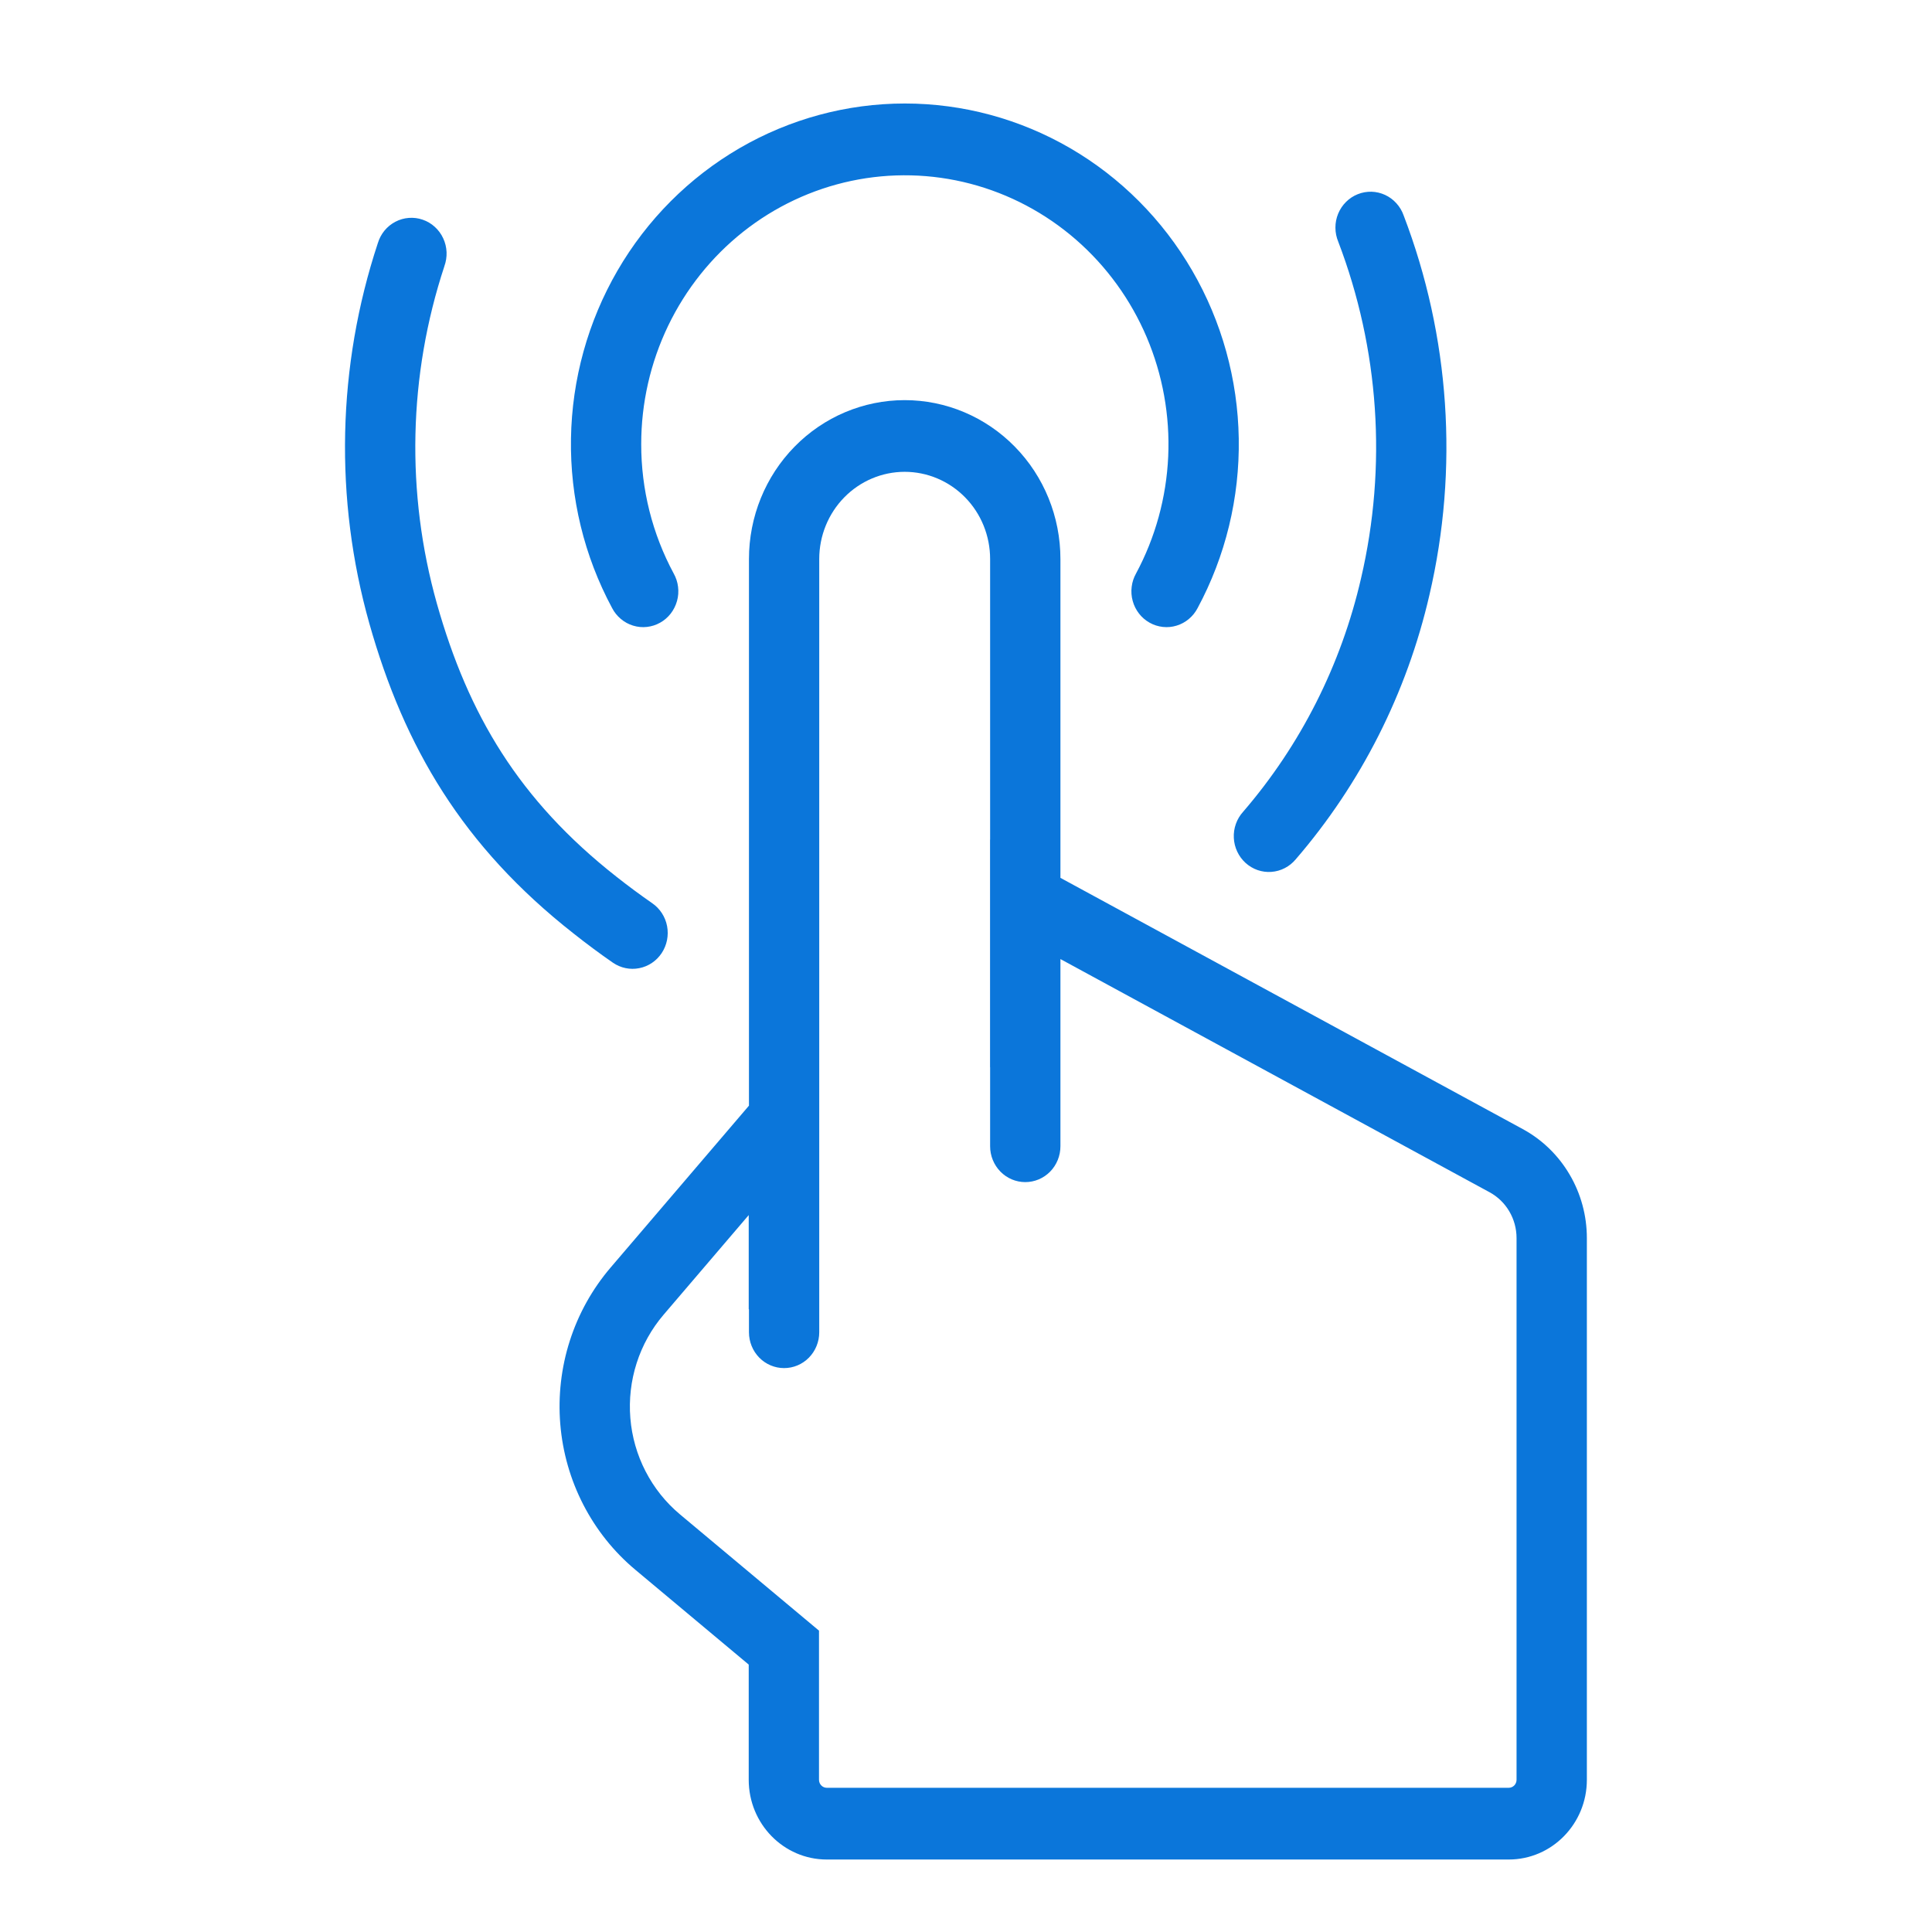
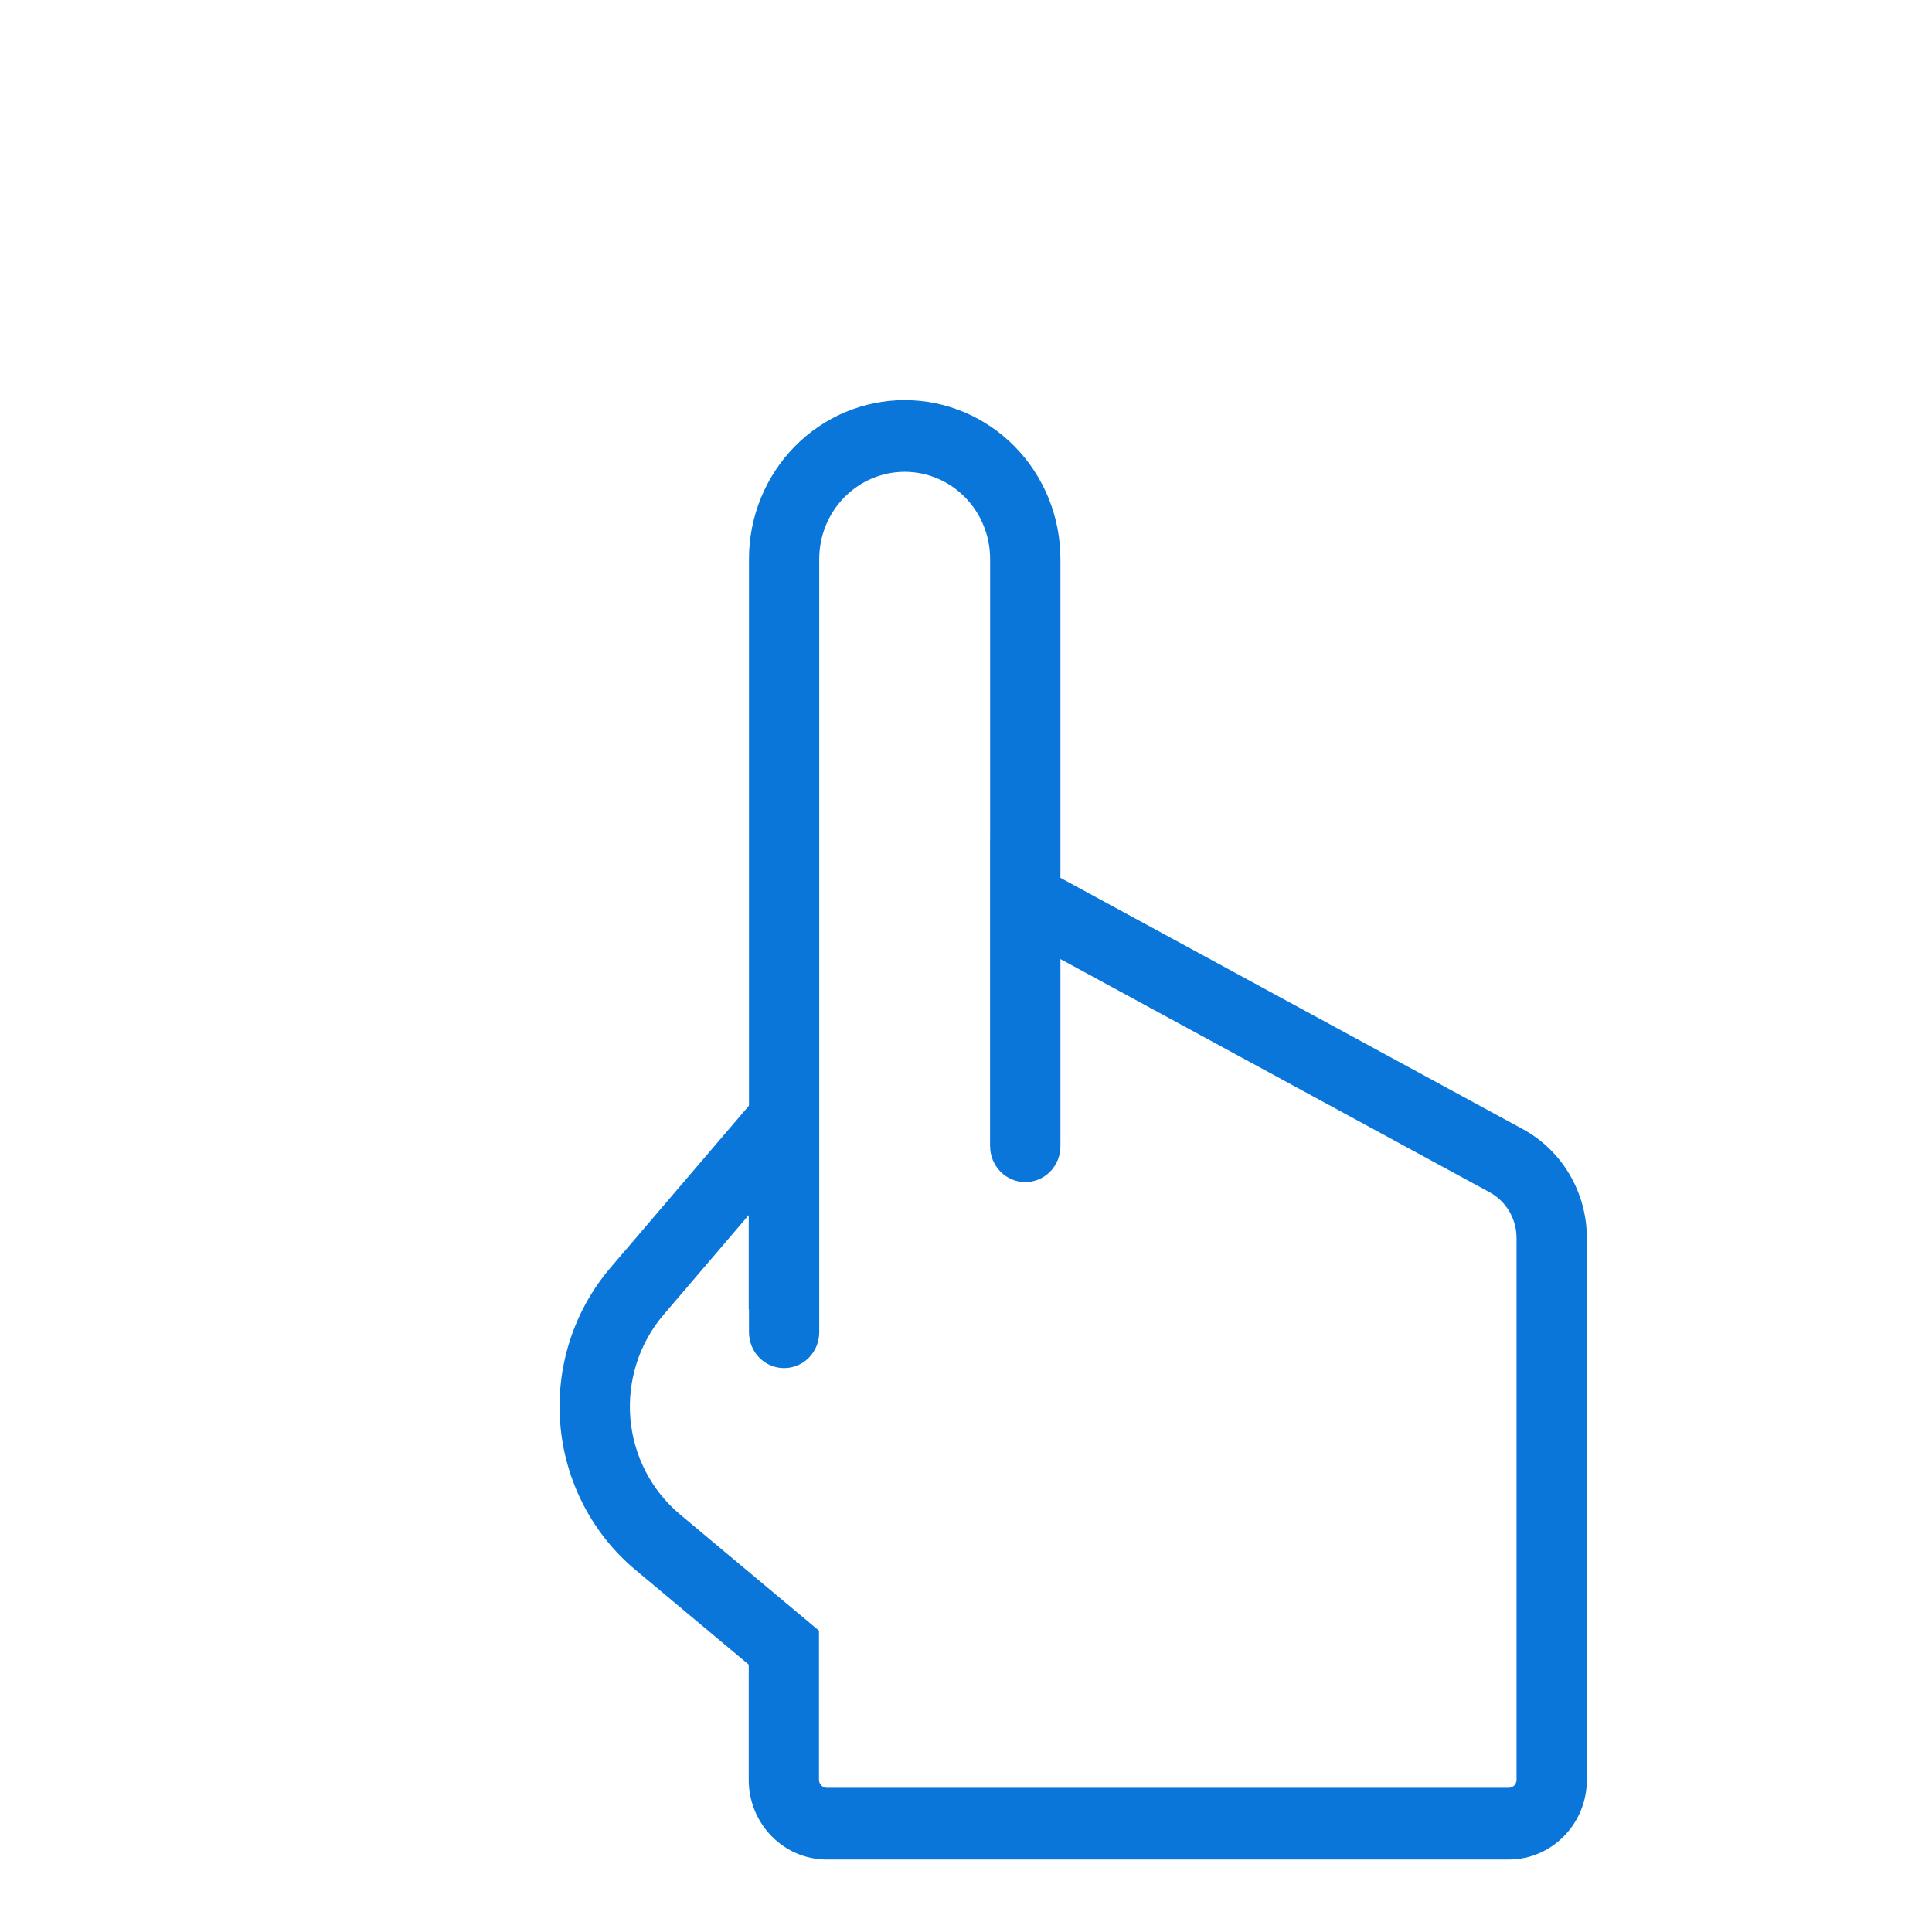
<svg xmlns="http://www.w3.org/2000/svg" width="56" height="56" viewBox="0 0 56 56" fill="none">
-   <path d="M18.586 12.872C18.586 11.684 18.853 10.511 19.366 9.444C19.879 8.378 20.624 7.444 21.544 6.716C22.464 5.988 23.536 5.484 24.676 5.243C25.817 5.002 26.996 5.03 28.125 5.325C29.253 5.62 30.3 6.174 31.186 6.945C32.072 7.716 32.774 8.684 33.238 9.774C33.701 10.864 33.914 12.047 33.861 13.234C33.807 14.421 33.489 15.58 32.929 16.622C32.862 16.741 32.818 16.874 32.802 17.011C32.785 17.148 32.795 17.287 32.832 17.419C32.868 17.552 32.931 17.677 33.015 17.785C33.099 17.893 33.203 17.983 33.322 18.049C33.44 18.116 33.571 18.157 33.705 18.172C33.84 18.187 33.976 18.174 34.105 18.134C34.235 18.095 34.355 18.029 34.46 17.941C34.564 17.854 34.651 17.746 34.714 17.624C35.523 16.12 35.934 14.428 35.906 12.713C35.879 10.998 35.414 9.32 34.557 7.844C33.701 6.368 32.483 5.146 31.022 4.296C29.561 3.447 27.909 3 26.228 3C24.547 3 22.895 3.447 21.434 4.296C19.973 5.146 18.755 6.368 17.898 7.844C17.042 9.32 16.577 10.998 16.55 12.713C16.522 14.428 16.933 16.12 17.742 17.624C17.805 17.746 17.892 17.854 17.996 17.941C18.101 18.029 18.221 18.095 18.351 18.134C18.48 18.174 18.616 18.187 18.751 18.172C18.885 18.157 19.016 18.116 19.134 18.049C19.253 17.983 19.357 17.893 19.441 17.785C19.525 17.677 19.587 17.552 19.624 17.419C19.661 17.287 19.671 17.148 19.654 17.011C19.638 16.874 19.594 16.741 19.527 16.622C18.908 15.473 18.584 14.183 18.586 12.872ZM40.686 6.246C40.64 6.115 40.569 5.995 40.476 5.893C40.384 5.79 40.273 5.708 40.148 5.65C40.024 5.593 39.89 5.561 39.754 5.557C39.618 5.554 39.482 5.578 39.355 5.629C39.228 5.679 39.112 5.756 39.015 5.853C38.917 5.95 38.84 6.066 38.787 6.194C38.734 6.323 38.707 6.46 38.708 6.6C38.708 6.739 38.736 6.876 38.789 7.004C39.977 10.112 40.208 13.515 39.451 16.76C38.875 19.269 37.701 21.594 36.033 23.529C35.941 23.63 35.869 23.75 35.823 23.88C35.776 24.01 35.756 24.148 35.763 24.286C35.769 24.424 35.803 24.56 35.862 24.685C35.92 24.809 36.003 24.921 36.104 25.013C36.206 25.105 36.324 25.175 36.453 25.22C36.581 25.264 36.717 25.282 36.852 25.272C36.988 25.262 37.12 25.225 37.241 25.162C37.362 25.1 37.469 25.013 37.557 24.908C39.447 22.717 40.779 20.085 41.433 17.244C42.286 13.586 42.026 9.749 40.686 6.246ZM12.88 7.716C12.928 7.586 12.949 7.447 12.944 7.308C12.938 7.169 12.905 7.032 12.846 6.907C12.788 6.781 12.705 6.668 12.603 6.576C12.501 6.483 12.382 6.412 12.252 6.368C12.123 6.323 11.986 6.305 11.85 6.316C11.714 6.326 11.582 6.364 11.46 6.428C11.339 6.491 11.231 6.579 11.143 6.686C11.056 6.793 10.991 6.917 10.951 7.05C9.773 10.614 9.687 14.46 10.706 18.074C11.721 21.663 13.412 24.532 16.62 27.054C17.01 27.362 17.39 27.645 17.765 27.904C17.989 28.058 18.264 28.116 18.529 28.063C18.795 28.011 19.029 27.853 19.18 27.625C19.331 27.396 19.387 27.116 19.336 26.845C19.285 26.574 19.13 26.336 18.906 26.181C18.551 25.935 18.204 25.677 17.864 25.409C15.039 23.186 13.573 20.713 12.664 17.498C11.761 14.29 11.836 10.879 12.881 7.716H12.88Z" fill="#0B76DA" />
-   <path fill-rule="evenodd" clip-rule="evenodd" d="M30.737 16.203V25.445L44.136 32.726C44.698 33.031 45.168 33.486 45.495 34.043C45.823 34.599 45.996 35.236 45.996 35.886V51.588C45.996 52.863 44.983 53.899 43.731 53.899H23.965C22.715 53.899 21.702 52.865 21.702 51.588V48.249L18.416 45.501C17.794 44.981 17.282 44.34 16.908 43.614C16.534 42.889 16.307 42.095 16.24 41.278C16.173 40.462 16.267 39.639 16.517 38.861C16.767 38.082 17.168 37.363 17.695 36.745L21.709 32.048V16.203C21.709 14.981 22.184 13.81 23.031 12.947C23.877 12.083 25.026 11.598 26.223 11.598C27.42 11.598 28.568 12.083 29.415 12.947C30.262 13.81 30.737 14.981 30.737 16.203ZM28.699 33.225V30.934H28.697V24.335L28.699 24.337V16.203C28.699 15.533 28.439 14.89 27.974 14.416C27.51 13.943 26.88 13.676 26.223 13.676C25.566 13.676 24.936 13.943 24.472 14.416C24.007 14.89 23.746 15.533 23.746 16.203V38.616C23.746 38.891 23.639 39.156 23.448 39.351C23.257 39.546 22.998 39.655 22.727 39.655C22.457 39.655 22.198 39.546 22.007 39.351C21.816 39.156 21.709 38.891 21.709 38.616V37.95H21.702V35.22L19.232 38.111C18.884 38.519 18.619 38.994 18.454 39.509C18.289 40.023 18.227 40.566 18.271 41.105C18.315 41.644 18.465 42.169 18.712 42.647C18.959 43.126 19.297 43.55 19.707 43.893L23.739 47.265V51.588C23.739 51.717 23.841 51.82 23.966 51.82H43.733C43.793 51.819 43.85 51.795 43.892 51.752C43.934 51.708 43.958 51.65 43.958 51.588V35.886C43.958 35.331 43.659 34.821 43.178 34.559L30.737 27.799V33.225C30.737 33.501 30.63 33.765 30.439 33.96C30.248 34.155 29.988 34.264 29.718 34.264C29.448 34.264 29.189 34.155 28.998 33.96C28.807 33.765 28.699 33.501 28.699 33.225Z" fill="#0B76DA" />
+   <path fill-rule="evenodd" clip-rule="evenodd" d="M30.737 16.203V25.445L44.136 32.726C44.698 33.031 45.168 33.486 45.495 34.043C45.823 34.599 45.996 35.236 45.996 35.886V51.588C45.996 52.863 44.983 53.899 43.731 53.899H23.965C22.715 53.899 21.702 52.865 21.702 51.588V48.249L18.416 45.501C17.794 44.981 17.282 44.34 16.908 43.614C16.534 42.889 16.307 42.095 16.24 41.278C16.173 40.462 16.267 39.639 16.517 38.861C16.767 38.082 17.168 37.363 17.695 36.745L21.709 32.048V16.203C21.709 14.981 22.184 13.81 23.031 12.947C23.877 12.083 25.026 11.598 26.223 11.598C27.42 11.598 28.568 12.083 29.415 12.947C30.262 13.81 30.737 14.981 30.737 16.203ZM28.699 33.225H28.697V24.335L28.699 24.337V16.203C28.699 15.533 28.439 14.89 27.974 14.416C27.51 13.943 26.88 13.676 26.223 13.676C25.566 13.676 24.936 13.943 24.472 14.416C24.007 14.89 23.746 15.533 23.746 16.203V38.616C23.746 38.891 23.639 39.156 23.448 39.351C23.257 39.546 22.998 39.655 22.727 39.655C22.457 39.655 22.198 39.546 22.007 39.351C21.816 39.156 21.709 38.891 21.709 38.616V37.95H21.702V35.22L19.232 38.111C18.884 38.519 18.619 38.994 18.454 39.509C18.289 40.023 18.227 40.566 18.271 41.105C18.315 41.644 18.465 42.169 18.712 42.647C18.959 43.126 19.297 43.55 19.707 43.893L23.739 47.265V51.588C23.739 51.717 23.841 51.82 23.966 51.82H43.733C43.793 51.819 43.85 51.795 43.892 51.752C43.934 51.708 43.958 51.65 43.958 51.588V35.886C43.958 35.331 43.659 34.821 43.178 34.559L30.737 27.799V33.225C30.737 33.501 30.63 33.765 30.439 33.96C30.248 34.155 29.988 34.264 29.718 34.264C29.448 34.264 29.189 34.155 28.998 33.96C28.807 33.765 28.699 33.501 28.699 33.225Z" fill="#0B76DA" />
</svg>